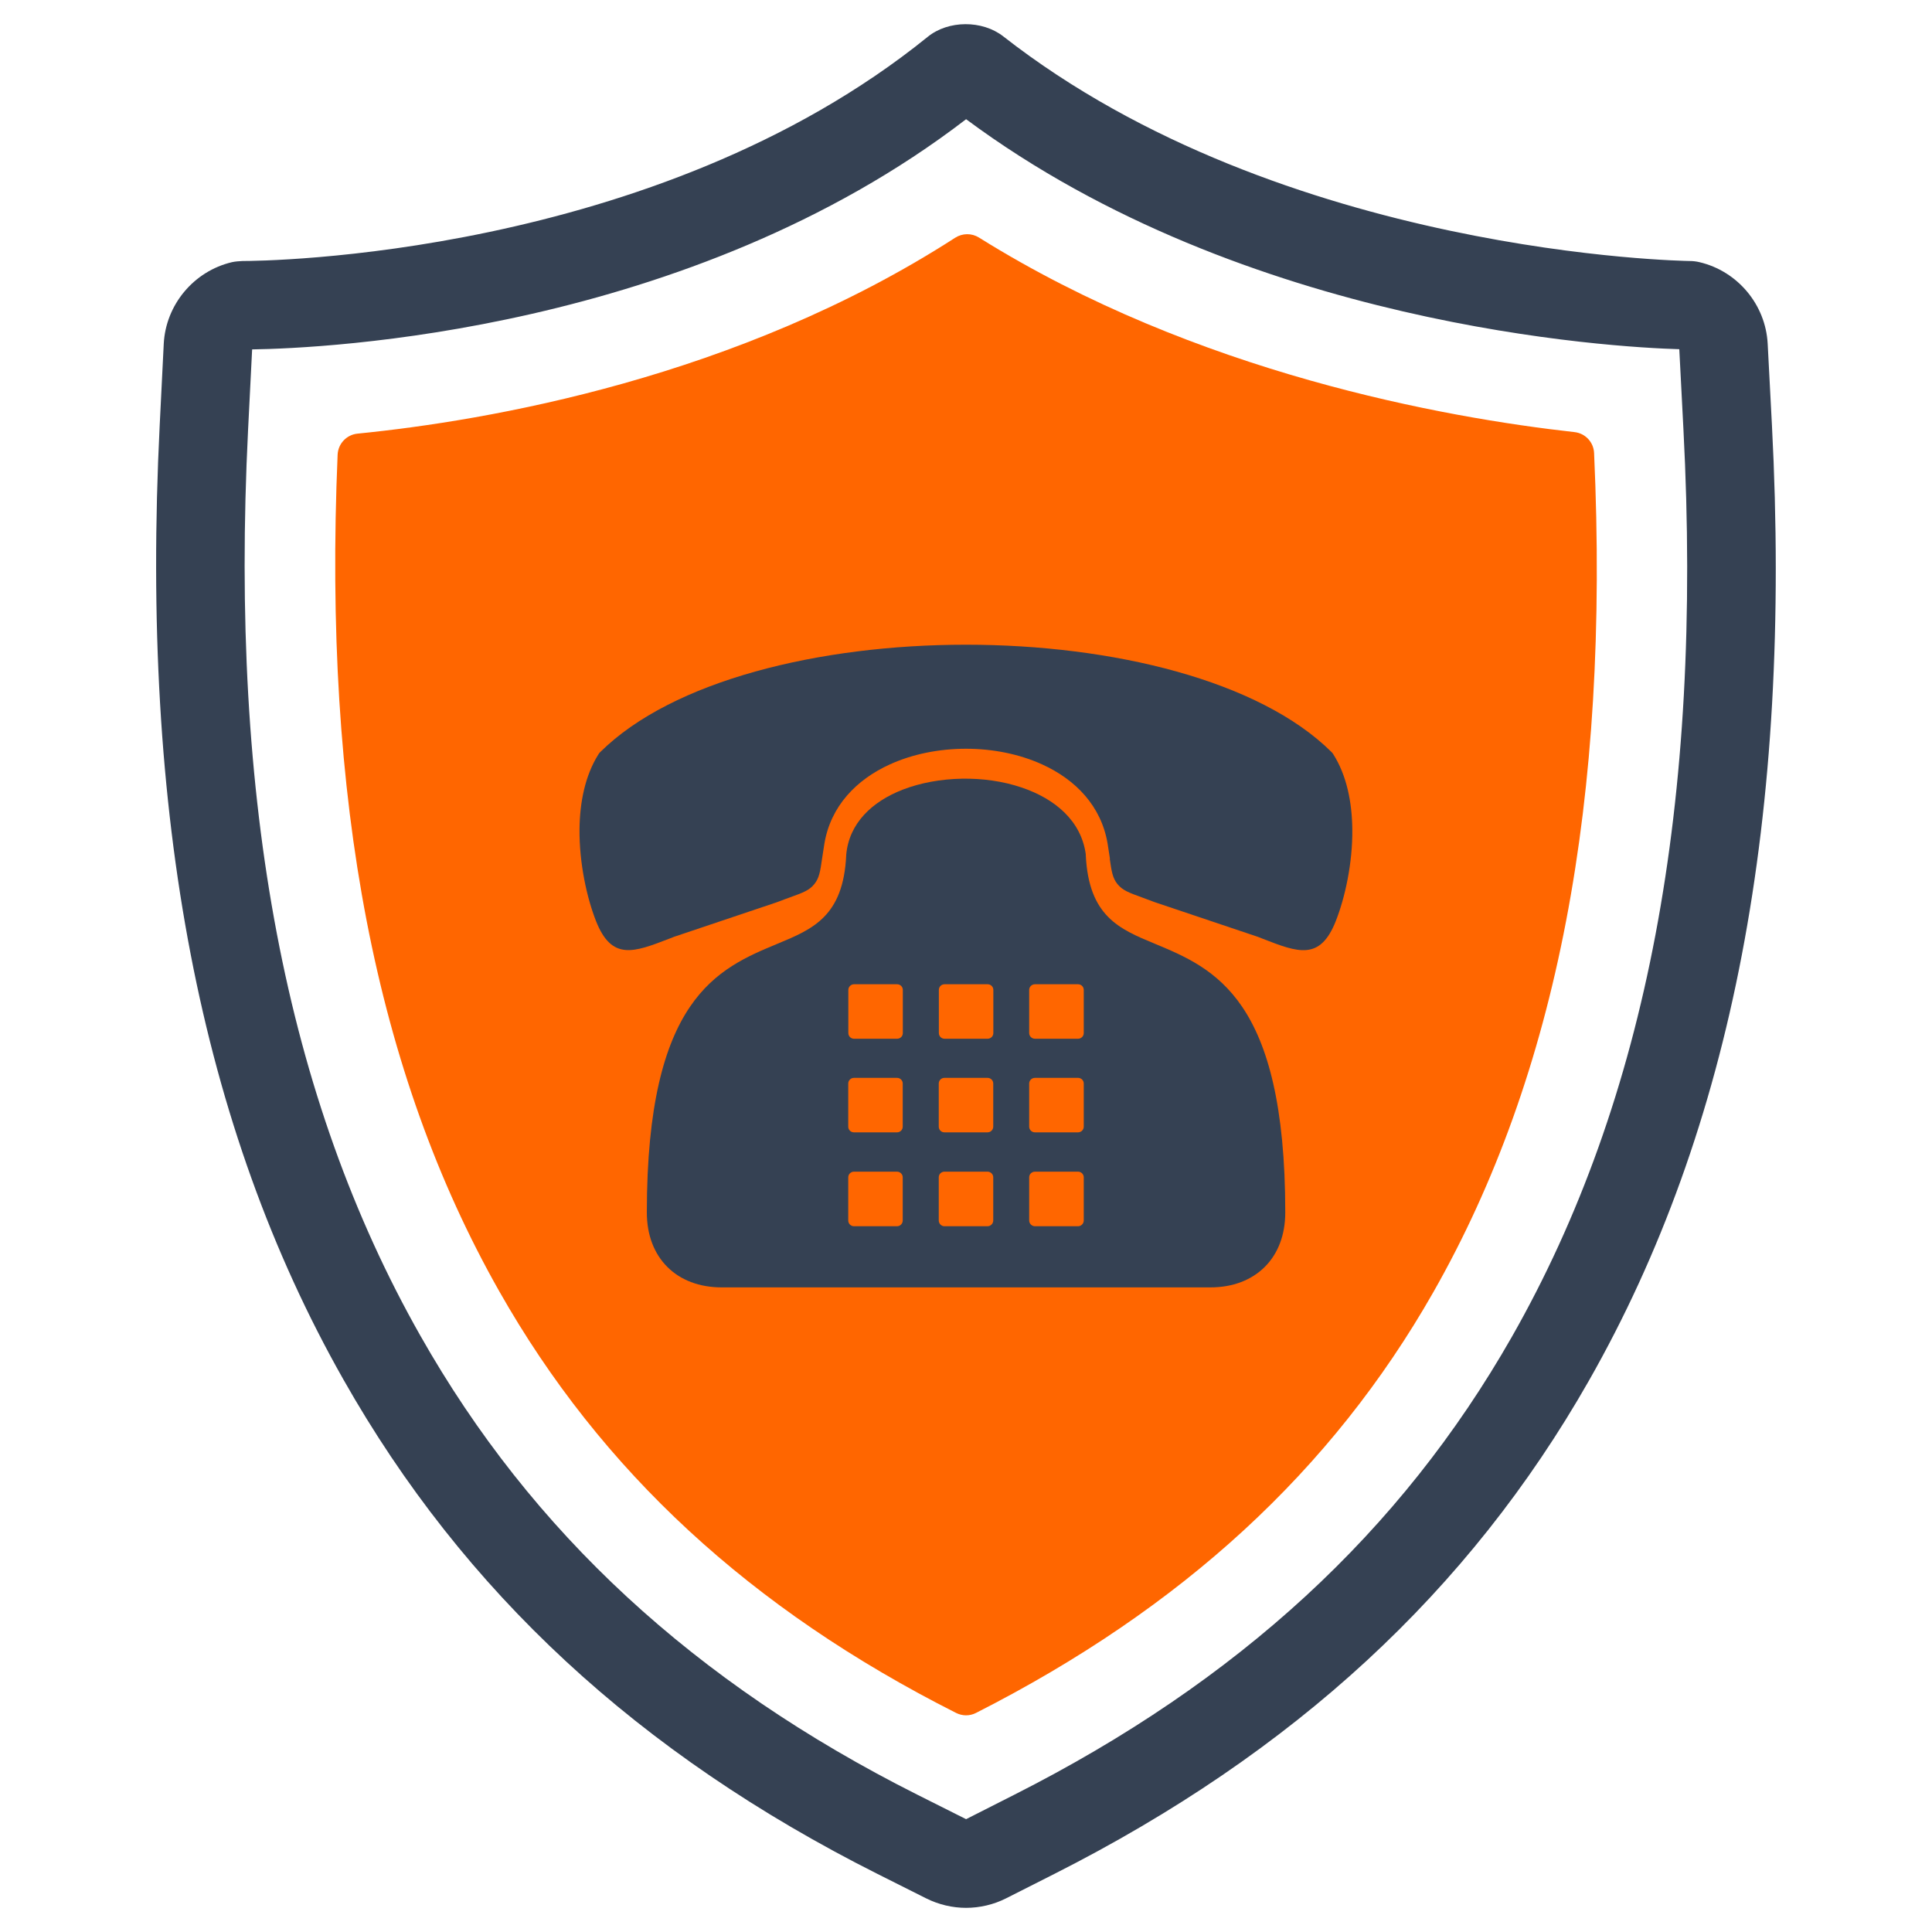
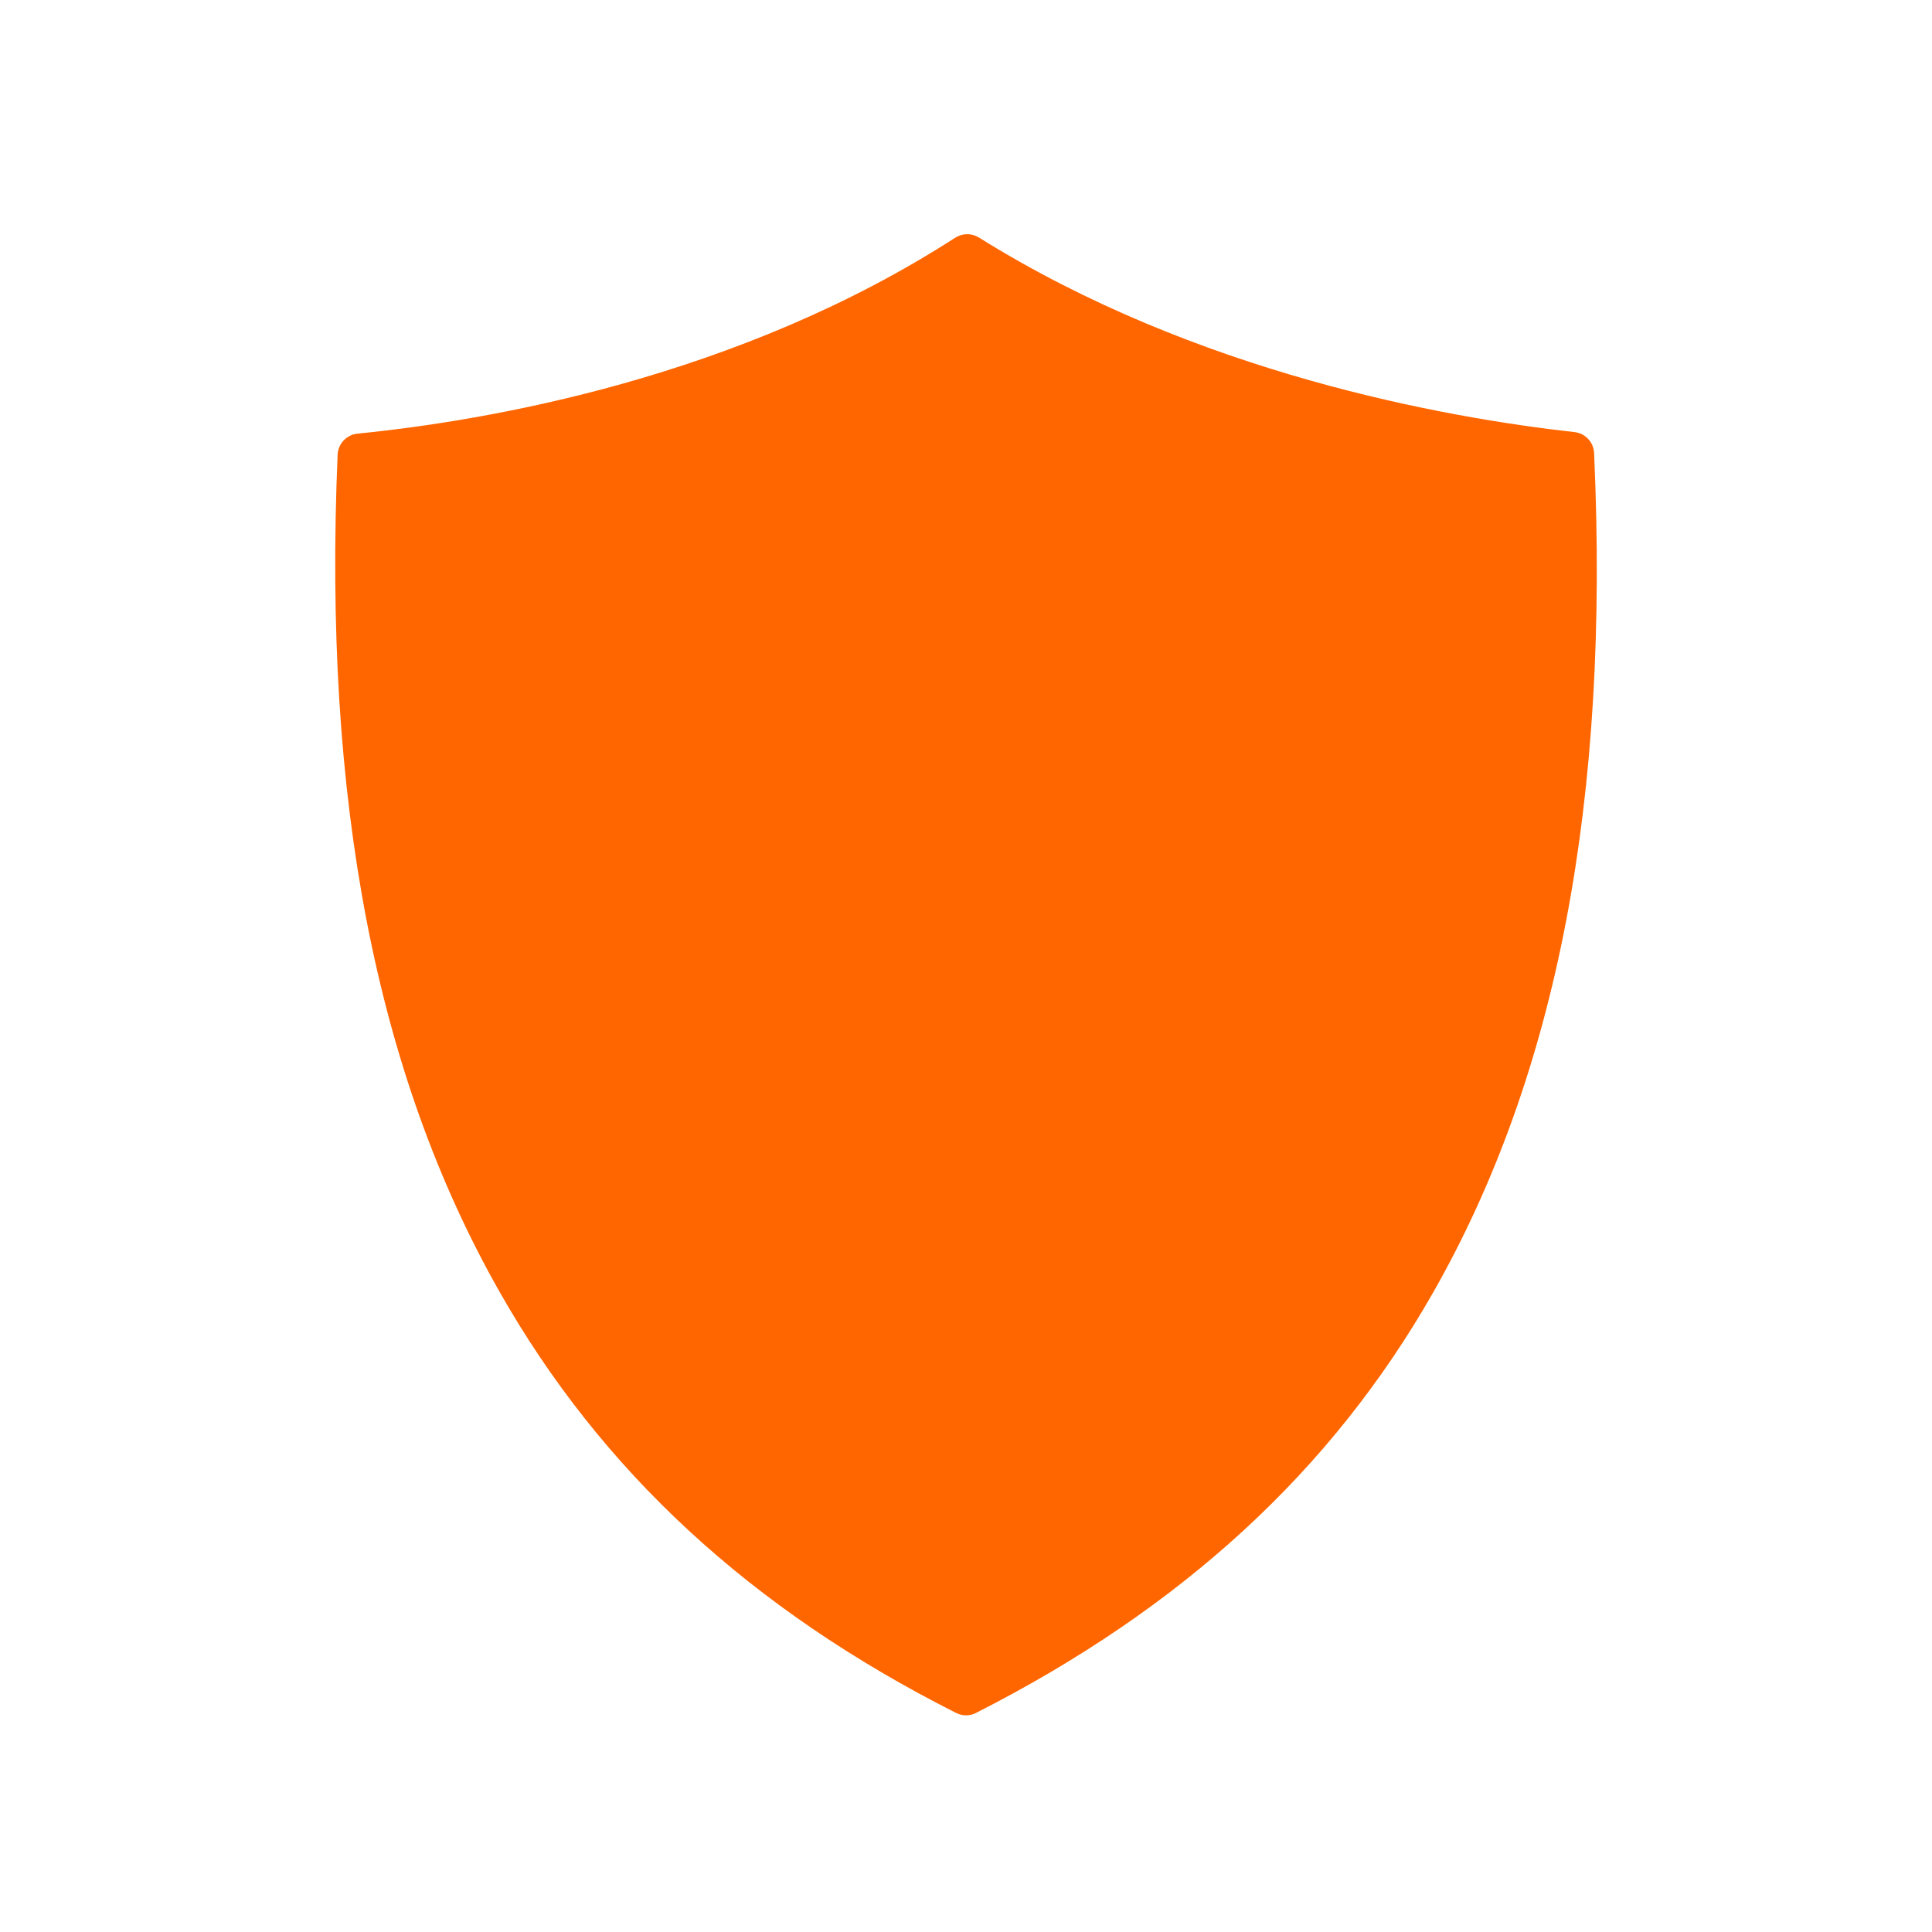
<svg xmlns="http://www.w3.org/2000/svg" id="Layer_1" viewBox="0 0 200 200">
  <defs>
    <style>.cls-1{fill:#f60;}.cls-2{fill-rule:evenodd;}.cls-2,.cls-3{fill:#354153;}</style>
  </defs>
-   <path class="cls-3" d="M100.01,197.5c-1.42,0-2.84-.34-4.11-.97l-5.04-2.53c-24.76-12.45-42.86-29.2-55.32-51.21-14.8-26.12-21.02-58.41-19.01-98.73l.42-8.45c.2-4.06,3.11-7.54,7.06-8.47.36-.08.74-.1,1.09-.12h0c1.89,0,42.61-.28,70.94-23.21,2.13-1.73,5.64-1.74,7.81-.05,28.97,22.65,70.65,23.25,71.07,23.26.34,0,.68.04,1.01.12,3.95.93,6.85,4.4,7.06,8.45l.44,8.42c2.1,40.48-4.1,72.84-18.96,98.94-12.4,21.77-30.48,38.46-55.29,51.02l-5.04,2.55c-1.27.64-2.71.98-4.14.98ZM26.1,36.18l-.42,8.33c-1.92,38.53,3.91,69.19,17.83,93.75,11.54,20.38,28.38,35.93,51.46,47.53l5.04,2.53,5.03-2.55c23.15-11.72,39.98-27.22,51.46-47.37,13.97-24.53,19.78-55.25,17.77-93.92l-.43-8.33c-6.81-.2-44.87-2.3-73.83-23.81-28.72,22.06-66.48,23.72-73.91,23.83Z" />
  <path class="cls-1" d="M165.02,46.9c-.05-1.13-.91-2.05-2.04-2.17-13.37-1.49-39.16-6.09-61.64-20.14-.75-.47-1.71-.46-2.46.02-22.53,14.53-48.43,18.94-61.87,20.28-1.13.11-2.01,1.04-2.06,2.18-1.52,35.72,3.95,64.04,16.72,86.58,10.56,18.64,26.03,32.93,47.3,43.67.32.16.68.25,1.03.25s.71-.08,1.04-.25c21.35-10.85,36.83-25.1,47.33-43.54,12.83-22.54,18.28-50.95,16.65-86.88Z" />
-   <path class="cls-2" d="M114.9,88.89c-.06-.43-.14-.95-.24-1.55-.65-3.9-3.32-6.64-6.78-8.21-2.38-1.08-5.12-1.62-7.88-1.62s-5.51.54-7.88,1.62c-3.46,1.57-6.13,4.31-6.78,8.21-.1.6-.18,1.12-.24,1.55-.19,1.32-.29,2-.8,2.63-.52.65-1.18.89-2.51,1.37-.32.12-.7.25-1.34.5l-10.68,3.59-.51.2c-3.66,1.41-5.93,2.29-7.56-1.83-.95-2.41-1.74-5.99-1.71-9.51.03-2.77.57-5.53,1.94-7.72.05-.1.12-.18.2-.26,7.47-7.41,22.69-11.12,37.86-11.12s30.39,3.7,37.86,11.12c.06.06.11.13.16.2,1.4,2.2,1.95,4.98,1.98,7.78.04,3.52-.76,7.1-1.71,9.51-1.63,4.13-3.91,3.25-7.56,1.83l-.51-.2-10.68-3.59c-.63-.24-1.01-.38-1.34-.5-1.33-.48-1.98-.72-2.51-1.37-.51-.63-.61-1.31-.8-2.63h0Z" />
-   <path class="cls-2" d="M100,133.27h-25.28c-2.34,0-4.28-.76-5.64-2.12h0c-1.36-1.36-2.12-3.29-2.12-5.64,0-22.19,7.36-25.25,13.54-27.82,3.64-1.51,6.8-2.83,7.1-9.15v-.05s0,0,0,0c.29-3.26,2.66-5.51,5.86-6.75,1.84-.71,3.96-1.09,6.1-1.13,2.13-.04,4.28.26,6.19.91,3.48,1.17,6.18,3.46,6.65,6.92v.1c.31,6.31,3.47,7.63,7.11,9.14,6.18,2.57,13.54,5.64,13.54,27.83,0,2.35-.76,4.28-2.12,5.64-1.37,1.36-3.3,2.12-5.64,2.12h-25.29ZM88.4,111.58h4.46c.33,0,.59.26.59.59v4.46c0,.33-.26.59-.59.59h-4.46c-.33,0-.59-.26-.59-.59v-4.46c0-.33.27-.59.59-.59h0ZM111.6,107.53h-4.46c-.33,0-.6-.26-.6-.59v-4.46c0-.33.27-.59.6-.59h4.46c.33,0,.59.26.59.59v4.46c0,.33-.27.59-.59.59h0ZM102.24,107.53h-4.46c-.33,0-.59-.26-.59-.59v-4.46c0-.33.26-.59.59-.59h4.46c.33,0,.59.26.59.59v4.46c0,.33-.27.59-.59.59h0ZM92.87,107.53h-4.46c-.33,0-.59-.26-.59-.59v-4.46c0-.33.27-.59.59-.59h4.46c.33,0,.59.26.59.59v4.46c0,.33-.26.59-.59.59h0ZM107.14,121.29h4.46c.33,0,.59.27.59.59v4.46c0,.33-.27.6-.59.6h-4.46c-.33,0-.6-.27-.6-.6v-4.46c0-.33.27-.59.6-.59h0ZM97.77,121.29h4.46c.33,0,.59.27.59.59v4.46c0,.33-.27.6-.59.6h-4.46c-.33,0-.59-.27-.59-.6v-4.46c0-.33.26-.59.59-.59h0ZM88.4,121.29h4.46c.33,0,.59.27.59.59v4.46c0,.33-.26.6-.59.6h-4.46c-.33,0-.59-.27-.59-.6v-4.46c0-.33.27-.59.59-.59h0ZM107.14,111.58h4.46c.33,0,.59.26.59.59v4.46c0,.33-.27.59-.59.59h-4.46c-.33,0-.6-.26-.6-.59v-4.46c0-.33.27-.59.6-.59h0ZM97.77,111.58h4.46c.33,0,.59.26.59.59v4.46c0,.33-.27.59-.59.59h-4.46c-.33,0-.59-.26-.59-.59v-4.46c0-.33.26-.59.59-.59h0Z" />
</svg>